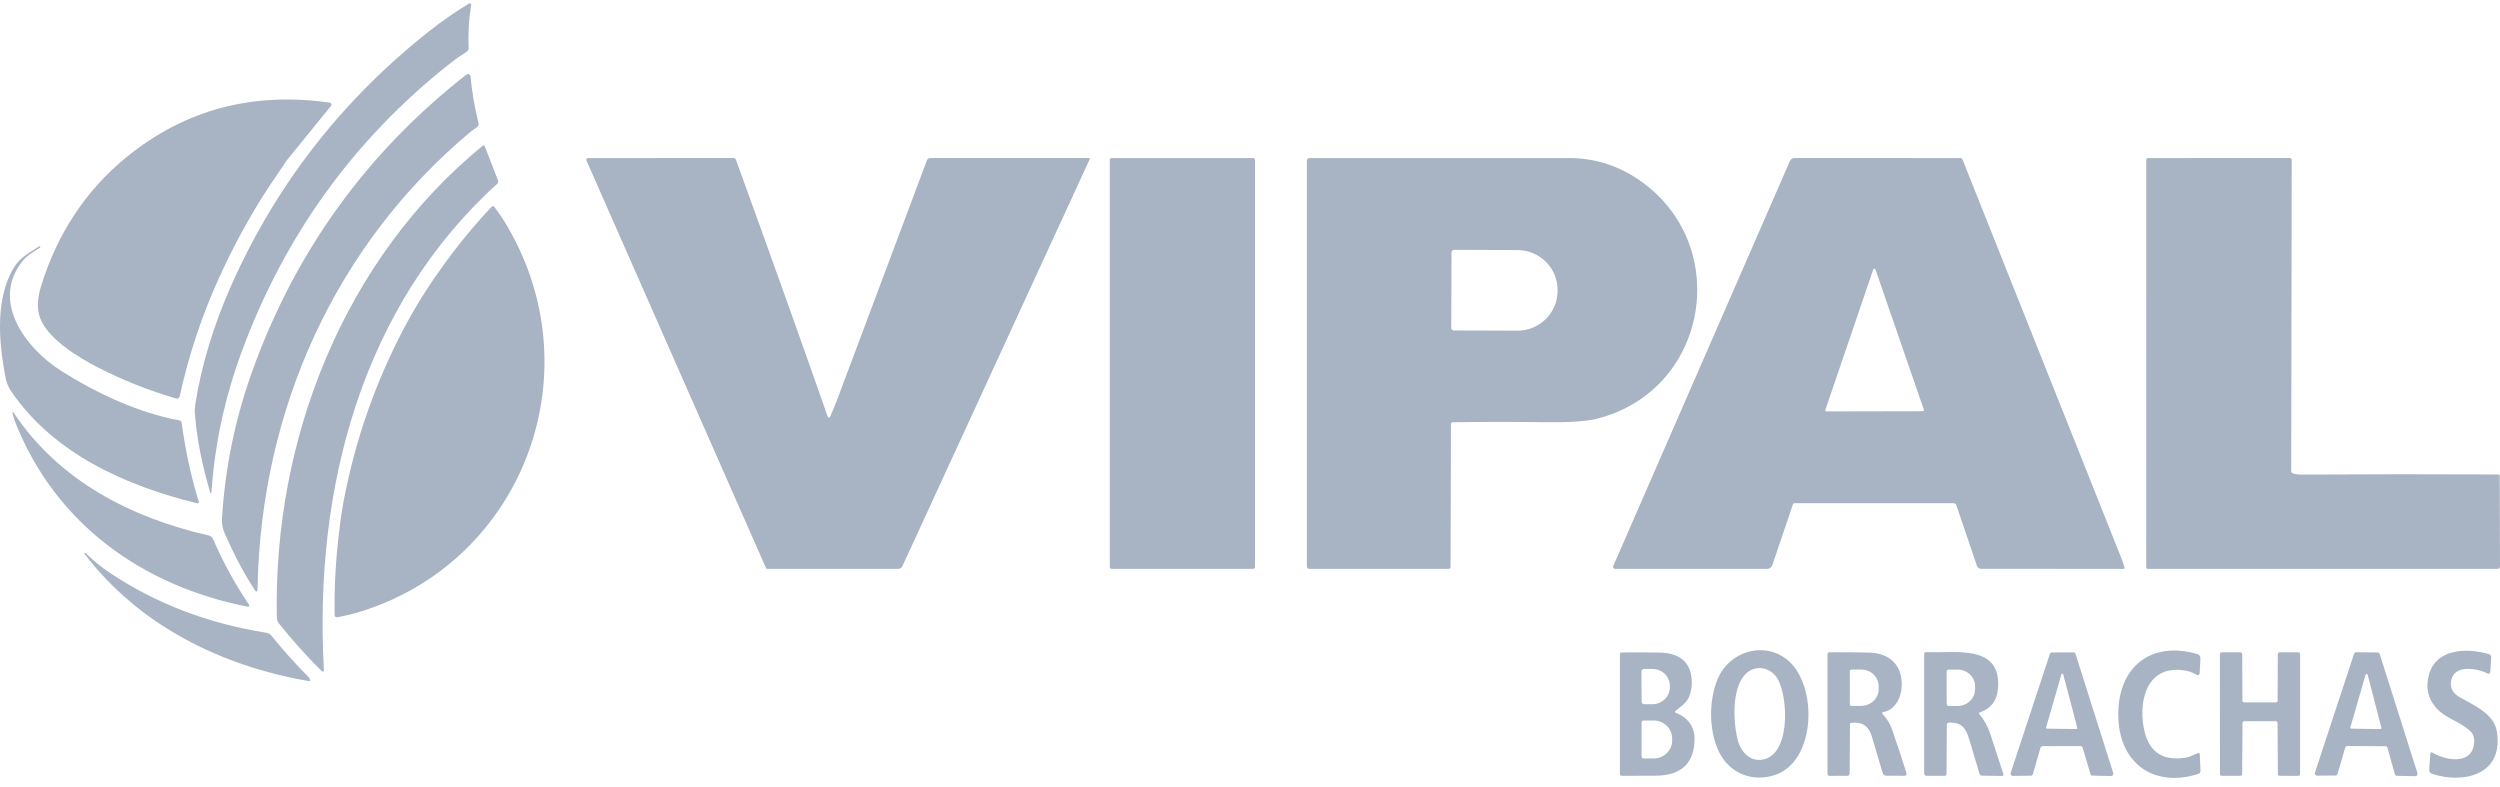
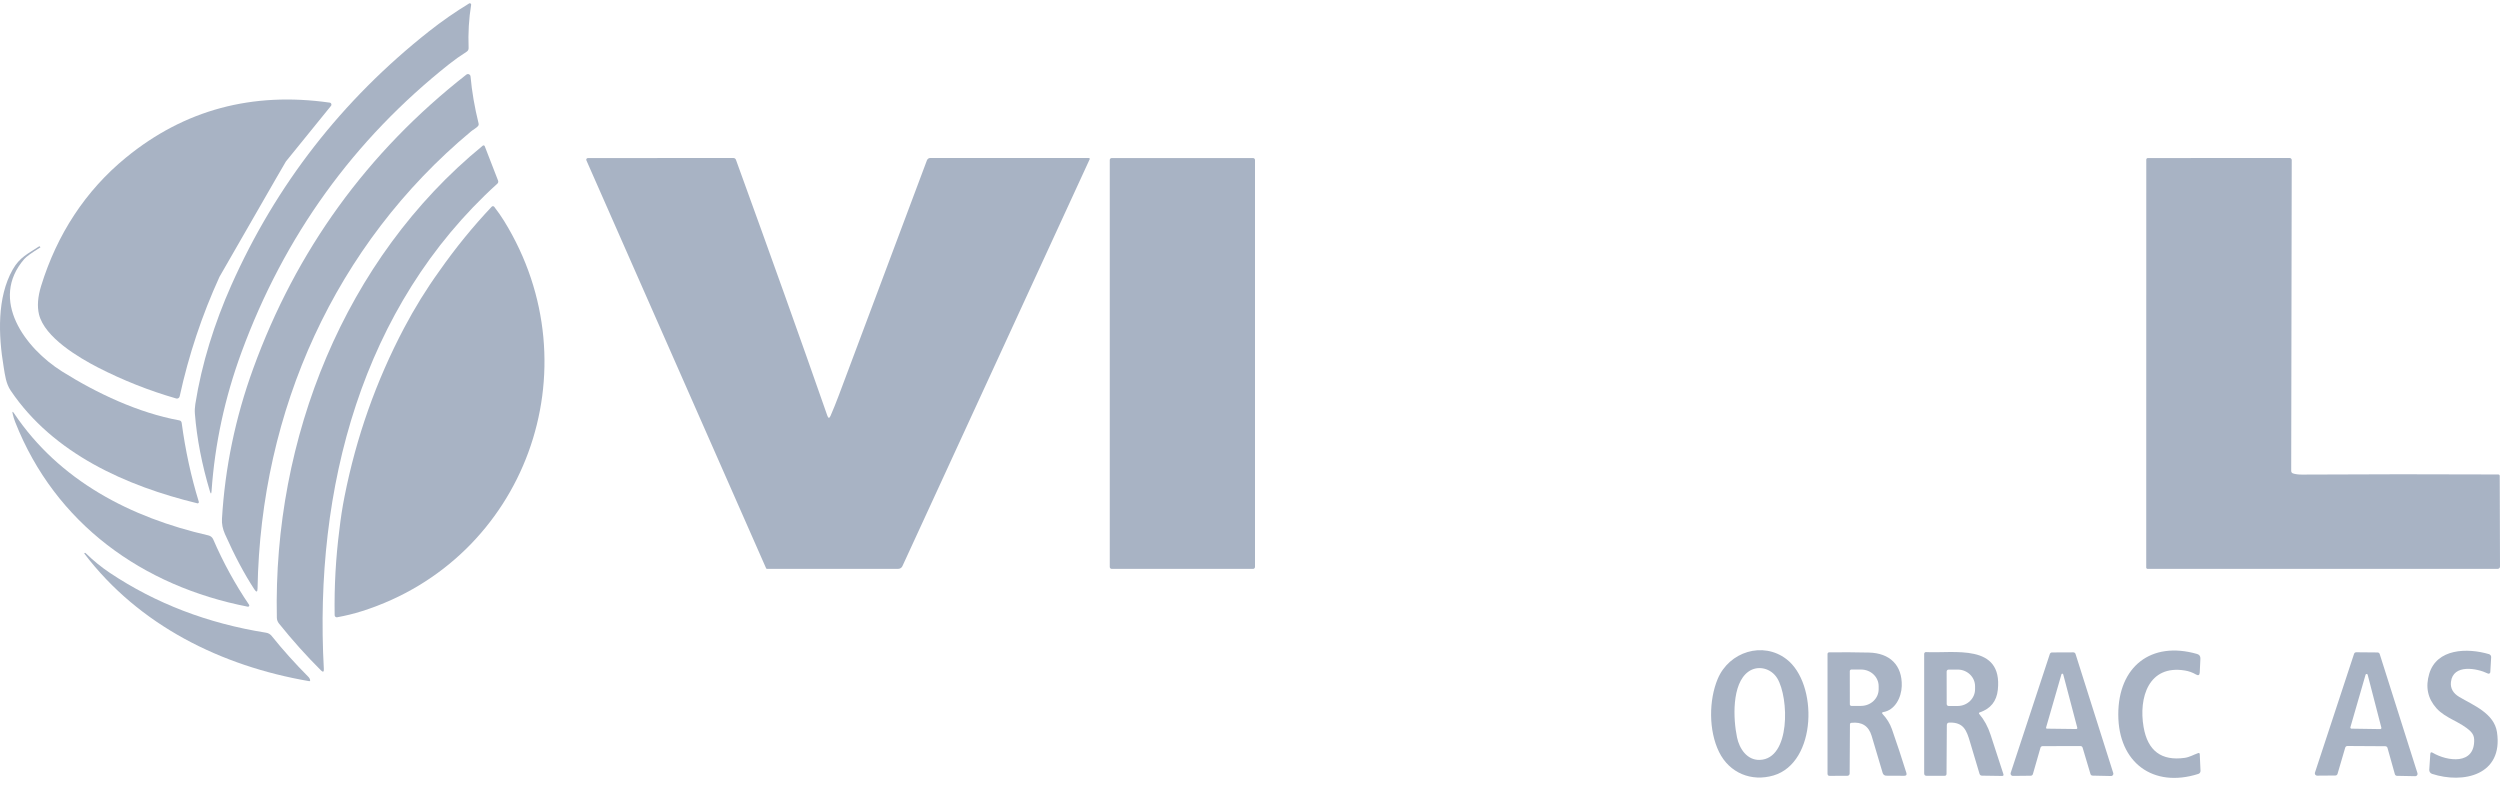
<svg xmlns="http://www.w3.org/2000/svg" width="108" height="34" viewBox="0 0 108 34" fill="none">
  <path d="M35.742 17.96C35.784 18.076 35.829 18.078 35.879 17.965C36.001 17.684 36.121 17.389 36.237 17.077C37.511 13.671 38.779 10.287 40.043 6.926C40.066 6.866 40.122 6.825 40.186 6.825H47.044C47.063 6.827 47.078 6.843 47.078 6.862C47.078 6.867 47.078 6.872 47.075 6.877L38.984 24.458C38.952 24.529 38.881 24.574 38.803 24.574H33.13C33.116 24.574 33.103 24.565 33.097 24.552L25.332 6.927C25.316 6.891 25.332 6.851 25.368 6.835C25.376 6.832 25.386 6.829 25.395 6.829L31.681 6.825C31.732 6.825 31.777 6.856 31.794 6.905C33.333 11.145 34.624 14.758 35.665 17.741C35.69 17.816 35.716 17.888 35.742 17.96Z" fill="#A8B3C4" />
  <path d="M54.216 24.492C54.216 24.538 54.178 24.576 54.133 24.576H48.025C47.979 24.576 47.942 24.538 47.942 24.492V6.912C47.942 6.866 47.979 6.828 48.025 6.828H54.133C54.178 6.828 54.216 6.866 54.216 6.912V24.492Z" fill="#A8B3C4" />
-   <path d="M62.76 18.242C62.708 18.242 62.682 18.268 62.682 18.321L62.664 24.483C62.664 24.543 62.634 24.574 62.575 24.574H56.563C56.504 24.575 56.457 24.527 56.457 24.468V6.953C56.457 6.87 56.498 6.828 56.58 6.828C60.348 6.827 64.081 6.827 67.776 6.828C68.815 6.828 69.772 7.109 70.647 7.668C74.868 10.366 73.92 16.825 68.999 18.087C68.545 18.203 67.776 18.254 66.69 18.239C65.431 18.222 64.121 18.223 62.76 18.242ZM62.706 10.903L62.694 14.163C62.694 14.224 62.742 14.274 62.802 14.276C62.802 14.276 62.802 14.276 62.803 14.276L65.547 14.285C66.506 14.289 67.285 13.52 67.288 12.568V12.532C67.292 11.58 66.518 10.806 65.559 10.803L62.815 10.793C62.755 10.793 62.707 10.842 62.706 10.903Z" fill="#A8B3C4" />
-   <path d="M77.457 21.778L76.567 24.41C76.535 24.508 76.444 24.574 76.343 24.574H69.766C69.721 24.574 69.683 24.536 69.683 24.489C69.683 24.477 69.686 24.466 69.691 24.455L77.324 6.957C77.358 6.877 77.436 6.825 77.523 6.825L84.689 6.828C84.733 6.828 84.763 6.849 84.78 6.89C87.067 12.64 89.354 18.378 91.64 24.105C91.695 24.243 91.742 24.386 91.781 24.532C91.785 24.549 91.776 24.568 91.758 24.574C91.754 24.574 91.752 24.575 91.748 24.575L85.579 24.572C85.501 24.572 85.431 24.522 85.404 24.447L84.517 21.83C84.498 21.776 84.448 21.739 84.391 21.739H77.51C77.486 21.74 77.465 21.755 77.457 21.778ZM78.854 17.708C78.846 17.734 78.859 17.762 78.884 17.77C78.889 17.772 78.895 17.773 78.9 17.773L83.066 17.765C83.092 17.765 83.114 17.745 83.115 17.718C83.115 17.712 83.115 17.706 83.111 17.7L81.018 11.635C81.009 11.609 80.982 11.596 80.958 11.604C80.943 11.609 80.931 11.62 80.926 11.635L78.854 17.708Z" fill="#A8B3C4" />
  <path d="M99.061 20.453C99.165 20.486 99.294 20.503 99.446 20.502C102.282 20.486 105.107 20.483 107.921 20.497C107.965 20.497 107.988 20.519 107.988 20.564L108 24.476C108 24.53 107.958 24.574 107.905 24.574H92.773C92.742 24.574 92.717 24.548 92.717 24.517L92.719 6.895C92.719 6.858 92.749 6.828 92.785 6.828L98.914 6.825C98.963 6.825 99.003 6.866 99.003 6.916L98.98 20.34C98.98 20.398 99.007 20.434 99.061 20.453Z" fill="#A8B3C4" />
  <path d="M77.171 28.472C78.549 29.522 78.495 32.948 76.613 33.501C75.661 33.78 74.712 33.396 74.265 32.489C73.806 31.559 73.823 30.241 74.204 29.331C74.699 28.151 76.155 27.697 77.171 28.472ZM76.778 29.303C76.514 28.867 75.937 28.717 75.523 29.021C74.806 29.547 74.872 31.058 75.04 31.857C75.143 32.35 75.475 32.844 76.02 32.828C77.356 32.787 77.287 30.142 76.778 29.303Z" fill="#A8B3C4" />
  <path d="M94.387 28.966C92.82 28.709 92.383 30.136 92.603 31.408C92.78 32.435 93.372 32.879 94.376 32.74C94.587 32.711 94.767 32.601 94.965 32.532C94.99 32.523 95.019 32.536 95.027 32.563C95.028 32.568 95.029 32.572 95.029 32.577L95.062 33.299C95.064 33.36 95.026 33.415 94.968 33.433C93.017 34.054 91.513 32.947 91.51 30.872C91.506 28.797 92.926 27.681 94.912 28.251C95.014 28.28 95.063 28.348 95.057 28.457L95.029 29.049C95.023 29.167 94.969 29.198 94.867 29.138C94.719 29.051 94.559 28.994 94.387 28.966Z" fill="#A8B3C4" />
  <path d="M105.881 29.459C105.85 29.731 105.97 29.947 106.241 30.108C106.846 30.467 107.749 30.814 107.87 31.63C108.146 33.484 106.416 33.873 105.062 33.43C104.988 33.405 104.94 33.333 104.944 33.254L104.989 32.573C104.994 32.5 105.027 32.481 105.09 32.518C105.72 32.89 106.918 33.063 106.884 31.946C106.881 31.809 106.827 31.691 106.725 31.592C106.291 31.173 105.654 31.043 105.254 30.595C104.876 30.171 104.773 29.675 104.944 29.104C105.27 28.017 106.581 27.98 107.524 28.259C107.583 28.276 107.622 28.332 107.618 28.393L107.581 29.033C107.58 29.074 107.545 29.106 107.504 29.104C107.494 29.104 107.484 29.1 107.475 29.096C107.011 28.867 105.972 28.673 105.881 29.459Z" fill="#A8B3C4" />
-   <path d="M72.41 30.799C72.902 30.989 73.207 31.389 73.204 31.918C73.198 32.968 72.639 33.501 71.524 33.511C71.059 33.515 70.574 33.516 70.067 33.515C70.008 33.515 69.98 33.485 69.98 33.426V28.269C69.98 28.214 70.005 28.187 70.058 28.186C70.61 28.179 71.162 28.181 71.715 28.192C72.41 28.207 72.988 28.485 73.073 29.281C73.112 29.642 73.058 29.951 72.912 30.208C72.79 30.421 72.575 30.546 72.394 30.7C72.344 30.743 72.348 30.776 72.41 30.799ZM70.91 29.009L70.917 30.314C70.917 30.374 70.965 30.422 71.024 30.422H71.389C71.805 30.418 72.141 30.09 72.138 29.686V29.625C72.136 29.222 71.797 28.896 71.382 28.899H71.017C70.958 28.899 70.91 28.949 70.91 29.009C70.91 29.009 70.91 29.009 70.91 29.01V29.009ZM70.915 31.217L70.917 32.677C70.917 32.727 70.957 32.767 71.006 32.767H71.437C71.879 32.765 72.238 32.418 72.237 31.99V31.899C72.237 31.471 71.877 31.125 71.435 31.126H71.004C70.955 31.127 70.915 31.167 70.915 31.217Z" fill="#A8B3C4" />
  <path d="M81.344 30.764C81.321 30.767 81.304 30.789 81.308 30.813C81.309 30.823 81.313 30.831 81.32 30.837C81.508 31.035 81.645 31.256 81.731 31.499C81.953 32.132 82.16 32.762 82.355 33.388C82.381 33.472 82.351 33.515 82.264 33.514L81.483 33.51C81.414 33.51 81.353 33.462 81.332 33.394C81.177 32.867 81.019 32.331 80.854 31.787C80.726 31.363 80.435 31.175 79.98 31.226C79.939 31.23 79.919 31.254 79.918 31.296L79.905 33.417C79.905 33.47 79.863 33.512 79.81 33.514L79.041 33.517C78.98 33.517 78.949 33.487 78.949 33.423V28.25C78.949 28.213 78.979 28.182 79.016 28.181C79.588 28.175 80.16 28.177 80.735 28.191C81.642 28.211 82.181 28.737 82.156 29.638C82.141 30.131 81.864 30.686 81.344 30.764ZM79.911 28.992L79.913 30.427C79.913 30.464 79.943 30.495 79.979 30.495H80.399C80.819 30.492 81.159 30.17 81.158 29.773V29.642C81.158 29.245 80.817 28.923 80.397 28.924H79.977C79.941 28.925 79.911 28.956 79.911 28.992Z" fill="#A8B3C4" />
  <path d="M85.509 30.851C85.718 31.097 85.879 31.393 85.993 31.742C86.165 32.273 86.349 32.838 86.545 33.437C86.564 33.495 86.545 33.523 86.485 33.521L85.623 33.508C85.568 33.508 85.532 33.48 85.515 33.426C85.377 32.972 85.24 32.513 85.104 32.051C84.954 31.542 84.825 31.2 84.214 31.215C84.14 31.216 84.103 31.254 84.103 31.328L84.09 33.426C84.09 33.486 84.061 33.515 84.002 33.515H83.23C83.16 33.515 83.124 33.481 83.124 33.409V28.248C83.124 28.206 83.157 28.17 83.199 28.17C83.2 28.17 83.203 28.17 83.204 28.17C84.404 28.234 86.52 27.777 86.306 29.801C86.254 30.291 85.995 30.616 85.531 30.773C85.484 30.789 85.477 30.815 85.509 30.851ZM84.095 29.012L84.097 30.413C84.097 30.461 84.134 30.499 84.181 30.499H84.573C84.988 30.496 85.324 30.172 85.323 29.773V29.648C85.323 29.248 84.986 28.924 84.57 28.926H84.179C84.132 28.927 84.095 28.965 84.095 29.012Z" fill="#A8B3C4" />
  <path d="M89.876 32.229L88.241 32.233C88.198 32.233 88.16 32.261 88.148 32.303L87.821 33.44C87.809 33.482 87.772 33.511 87.729 33.511L86.956 33.519C86.902 33.519 86.857 33.476 86.857 33.421C86.857 33.41 86.858 33.398 86.862 33.388L88.553 28.253C88.567 28.213 88.604 28.186 88.645 28.186L89.57 28.182C89.612 28.182 89.65 28.21 89.663 28.251L91.292 33.394C91.309 33.447 91.281 33.502 91.23 33.519C91.219 33.523 91.208 33.524 91.197 33.524L90.399 33.507C90.357 33.507 90.32 33.477 90.308 33.437L89.969 32.3C89.957 32.258 89.92 32.229 89.876 32.229ZM88.39 31.427C88.384 31.449 88.396 31.471 88.418 31.477C88.421 31.477 88.424 31.478 88.427 31.478L89.7 31.494C89.722 31.494 89.74 31.476 89.74 31.454C89.74 31.45 89.74 31.448 89.74 31.444L89.131 29.133C89.126 29.111 89.105 29.098 89.083 29.102C89.069 29.106 89.058 29.117 89.054 29.132L88.391 31.427H88.39Z" fill="#A8B3C4" />
-   <path d="M98.31 31.156H96.955C96.912 31.156 96.876 31.193 96.876 31.237L96.861 33.435C96.861 33.478 96.825 33.515 96.782 33.515H95.981C95.938 33.515 95.902 33.48 95.902 33.436L95.9 28.262C95.9 28.218 95.936 28.181 95.979 28.181H96.786C96.829 28.181 96.865 28.218 96.865 28.262L96.871 30.263C96.871 30.307 96.907 30.343 96.95 30.343H98.315C98.358 30.343 98.394 30.307 98.394 30.263L98.4 28.261C98.4 28.216 98.436 28.18 98.48 28.18L99.286 28.182C99.33 28.182 99.366 28.219 99.366 28.263L99.363 33.437C99.363 33.481 99.327 33.518 99.284 33.518L98.482 33.514C98.439 33.514 98.405 33.478 98.404 33.435L98.39 31.237C98.39 31.193 98.354 31.156 98.31 31.156Z" fill="#A8B3C4" />
  <path d="M103.045 32.237L101.408 32.227C101.363 32.227 101.325 32.257 101.313 32.3L100.982 33.429C100.97 33.472 100.931 33.502 100.888 33.502L100.1 33.508C100.046 33.508 100.001 33.465 100.001 33.409C100.001 33.398 100.002 33.387 100.006 33.376L101.695 28.247C101.708 28.205 101.746 28.178 101.788 28.178L102.71 28.186C102.752 28.186 102.79 28.214 102.803 28.254L104.434 33.4C104.451 33.453 104.422 33.509 104.371 33.526C104.36 33.529 104.349 33.531 104.338 33.531L103.552 33.516C103.509 33.516 103.47 33.487 103.458 33.444L103.14 32.309C103.128 32.267 103.09 32.237 103.045 32.237ZM101.537 31.416C101.53 31.442 101.545 31.468 101.57 31.476C101.573 31.476 101.578 31.478 101.583 31.478L102.828 31.497C102.854 31.497 102.876 31.474 102.876 31.448C102.876 31.444 102.876 31.439 102.875 31.436L102.284 29.151C102.277 29.125 102.251 29.11 102.225 29.117C102.21 29.122 102.197 29.134 102.192 29.15L101.537 31.416Z" fill="#A8B3C4" />
-   <path d="M14.246 4.434C10.898 3.956 7.965 4.746 5.449 6.801C3.691 8.236 2.459 10.133 1.775 12.357C1.63 12.829 1.601 13.239 1.686 13.586C1.933 14.579 3.391 15.441 4.229 15.874C5.318 16.432 6.445 16.878 7.612 17.214C7.614 17.214 7.617 17.215 7.619 17.216C7.684 17.231 7.748 17.188 7.762 17.122C8.152 15.338 8.725 13.617 9.482 11.958C10.23 10.32 11.078 8.823 12.026 7.466C12.203 7.212 12.311 7.049 12.351 6.976L14.299 4.573C14.309 4.561 14.316 4.546 14.317 4.53C14.323 4.484 14.292 4.44 14.246 4.434Z" fill="#A8B3C4" />
+   <path d="M14.246 4.434C10.898 3.956 7.965 4.746 5.449 6.801C3.691 8.236 2.459 10.133 1.775 12.357C1.63 12.829 1.601 13.239 1.686 13.586C1.933 14.579 3.391 15.441 4.229 15.874C5.318 16.432 6.445 16.878 7.612 17.214C7.614 17.214 7.617 17.215 7.619 17.216C7.684 17.231 7.748 17.188 7.762 17.122C8.152 15.338 8.725 13.617 9.482 11.958C12.203 7.212 12.311 7.049 12.351 6.976L14.299 4.573C14.309 4.561 14.316 4.546 14.317 4.53C14.323 4.484 14.292 4.44 14.246 4.434Z" fill="#A8B3C4" />
  <path d="M21.778 9.547C21.65 9.34 21.508 9.136 21.352 8.936C21.35 8.933 21.349 8.931 21.346 8.928C21.316 8.899 21.269 8.9 21.24 8.931C20.429 9.79 19.677 10.714 18.985 11.701C18.419 12.486 17.91 13.311 17.455 14.173C16.246 16.466 15.39 18.89 14.885 21.443C14.791 21.915 14.717 22.395 14.662 22.881C14.505 24.101 14.437 25.332 14.457 26.577C14.457 26.581 14.457 26.586 14.459 26.591C14.467 26.641 14.514 26.674 14.563 26.666C14.927 26.601 15.286 26.513 15.64 26.401C22.674 24.169 25.724 15.949 21.778 9.547Z" fill="#A8B3C4" />
  <path d="M19.407 2.767C15.273 6.043 12.282 10.192 10.434 15.214C9.712 17.177 9.281 19.175 9.14 21.206C9.13 21.349 9.104 21.351 9.065 21.214C8.721 20.065 8.506 18.953 8.42 17.88C8.409 17.744 8.415 17.602 8.438 17.456C8.711 15.719 9.266 13.955 9.99 12.329C11.922 7.987 14.768 4.33 18.53 1.356C19.088 0.916 19.667 0.513 20.266 0.149C20.293 0.132 20.329 0.142 20.346 0.171C20.353 0.183 20.356 0.197 20.353 0.21C20.256 0.802 20.219 1.425 20.244 2.077C20.247 2.138 20.216 2.196 20.166 2.229C19.889 2.406 19.637 2.585 19.407 2.767Z" fill="#A8B3C4" />
  <path d="M20.351 5.675C14.475 10.571 11.263 17.728 11.126 25.421C11.123 25.583 11.078 25.596 10.989 25.461C10.553 24.795 10.131 23.999 9.719 23.074C9.619 22.848 9.576 22.628 9.589 22.412C9.72 20.201 10.168 18.043 10.934 15.935C12.796 10.811 15.867 6.573 20.148 3.222C20.197 3.184 20.267 3.194 20.304 3.243C20.317 3.26 20.325 3.279 20.327 3.301C20.386 3.957 20.502 4.634 20.675 5.334C20.686 5.38 20.675 5.42 20.644 5.454C20.562 5.541 20.446 5.596 20.351 5.675Z" fill="#A8B3C4" />
  <path d="M20.854 6.294C20.878 6.274 20.914 6.278 20.933 6.302C20.936 6.307 20.939 6.312 20.941 6.317L21.518 7.805C21.534 7.849 21.522 7.901 21.488 7.932C15.622 13.243 13.563 21.118 13.99 28.902C13.997 29.03 13.955 29.049 13.865 28.96C13.234 28.331 12.629 27.656 12.051 26.935C11.992 26.861 11.961 26.776 11.96 26.681C11.793 18.958 14.879 11.182 20.854 6.294Z" fill="#A8B3C4" />
  <path d="M1.687 10.646C1.704 10.635 1.717 10.638 1.728 10.655L1.745 10.682C1.745 10.682 1.746 10.685 1.744 10.687C1.367 10.921 1.134 11.089 1.046 11.192C-0.473 12.954 1.089 15.048 2.684 16.049C4.189 16.993 5.98 17.836 7.741 18.159C7.805 18.169 7.841 18.209 7.849 18.273C8.008 19.456 8.254 20.591 8.588 21.675C8.596 21.704 8.581 21.734 8.553 21.743C8.543 21.745 8.534 21.746 8.525 21.743C5.458 20.997 2.304 19.602 0.463 16.875C0.257 16.571 0.216 16.206 0.158 15.853C-0.073 14.47 -0.131 12.851 0.548 11.646C0.853 11.105 1.221 10.956 1.687 10.645V10.646Z" fill="#A8B3C4" />
  <path d="M0.605 17.852C2.558 20.766 5.64 22.361 9.008 23.131C9.098 23.152 9.173 23.215 9.211 23.301C9.642 24.298 10.158 25.239 10.759 26.125C10.776 26.15 10.77 26.184 10.745 26.2C10.733 26.209 10.719 26.211 10.705 26.209C6.159 25.323 2.39 22.626 0.659 18.239C0.612 18.119 0.575 17.999 0.548 17.878C0.522 17.767 0.542 17.758 0.605 17.852Z" fill="#A8B3C4" />
  <path d="M13.361 29.427C9.549 28.774 6 27.011 3.649 23.923C3.637 23.909 3.639 23.896 3.656 23.888C3.673 23.879 3.688 23.883 3.701 23.896C4.029 24.217 4.376 24.5 4.744 24.746C6.727 26.07 8.977 26.933 11.494 27.333C11.593 27.349 11.673 27.395 11.737 27.474C12.211 28.066 12.739 28.654 13.321 29.24C13.362 29.28 13.389 29.329 13.399 29.387C13.403 29.405 13.391 29.423 13.373 29.427C13.369 29.427 13.365 29.427 13.361 29.427Z" fill="#A8B3C4" />
</svg>